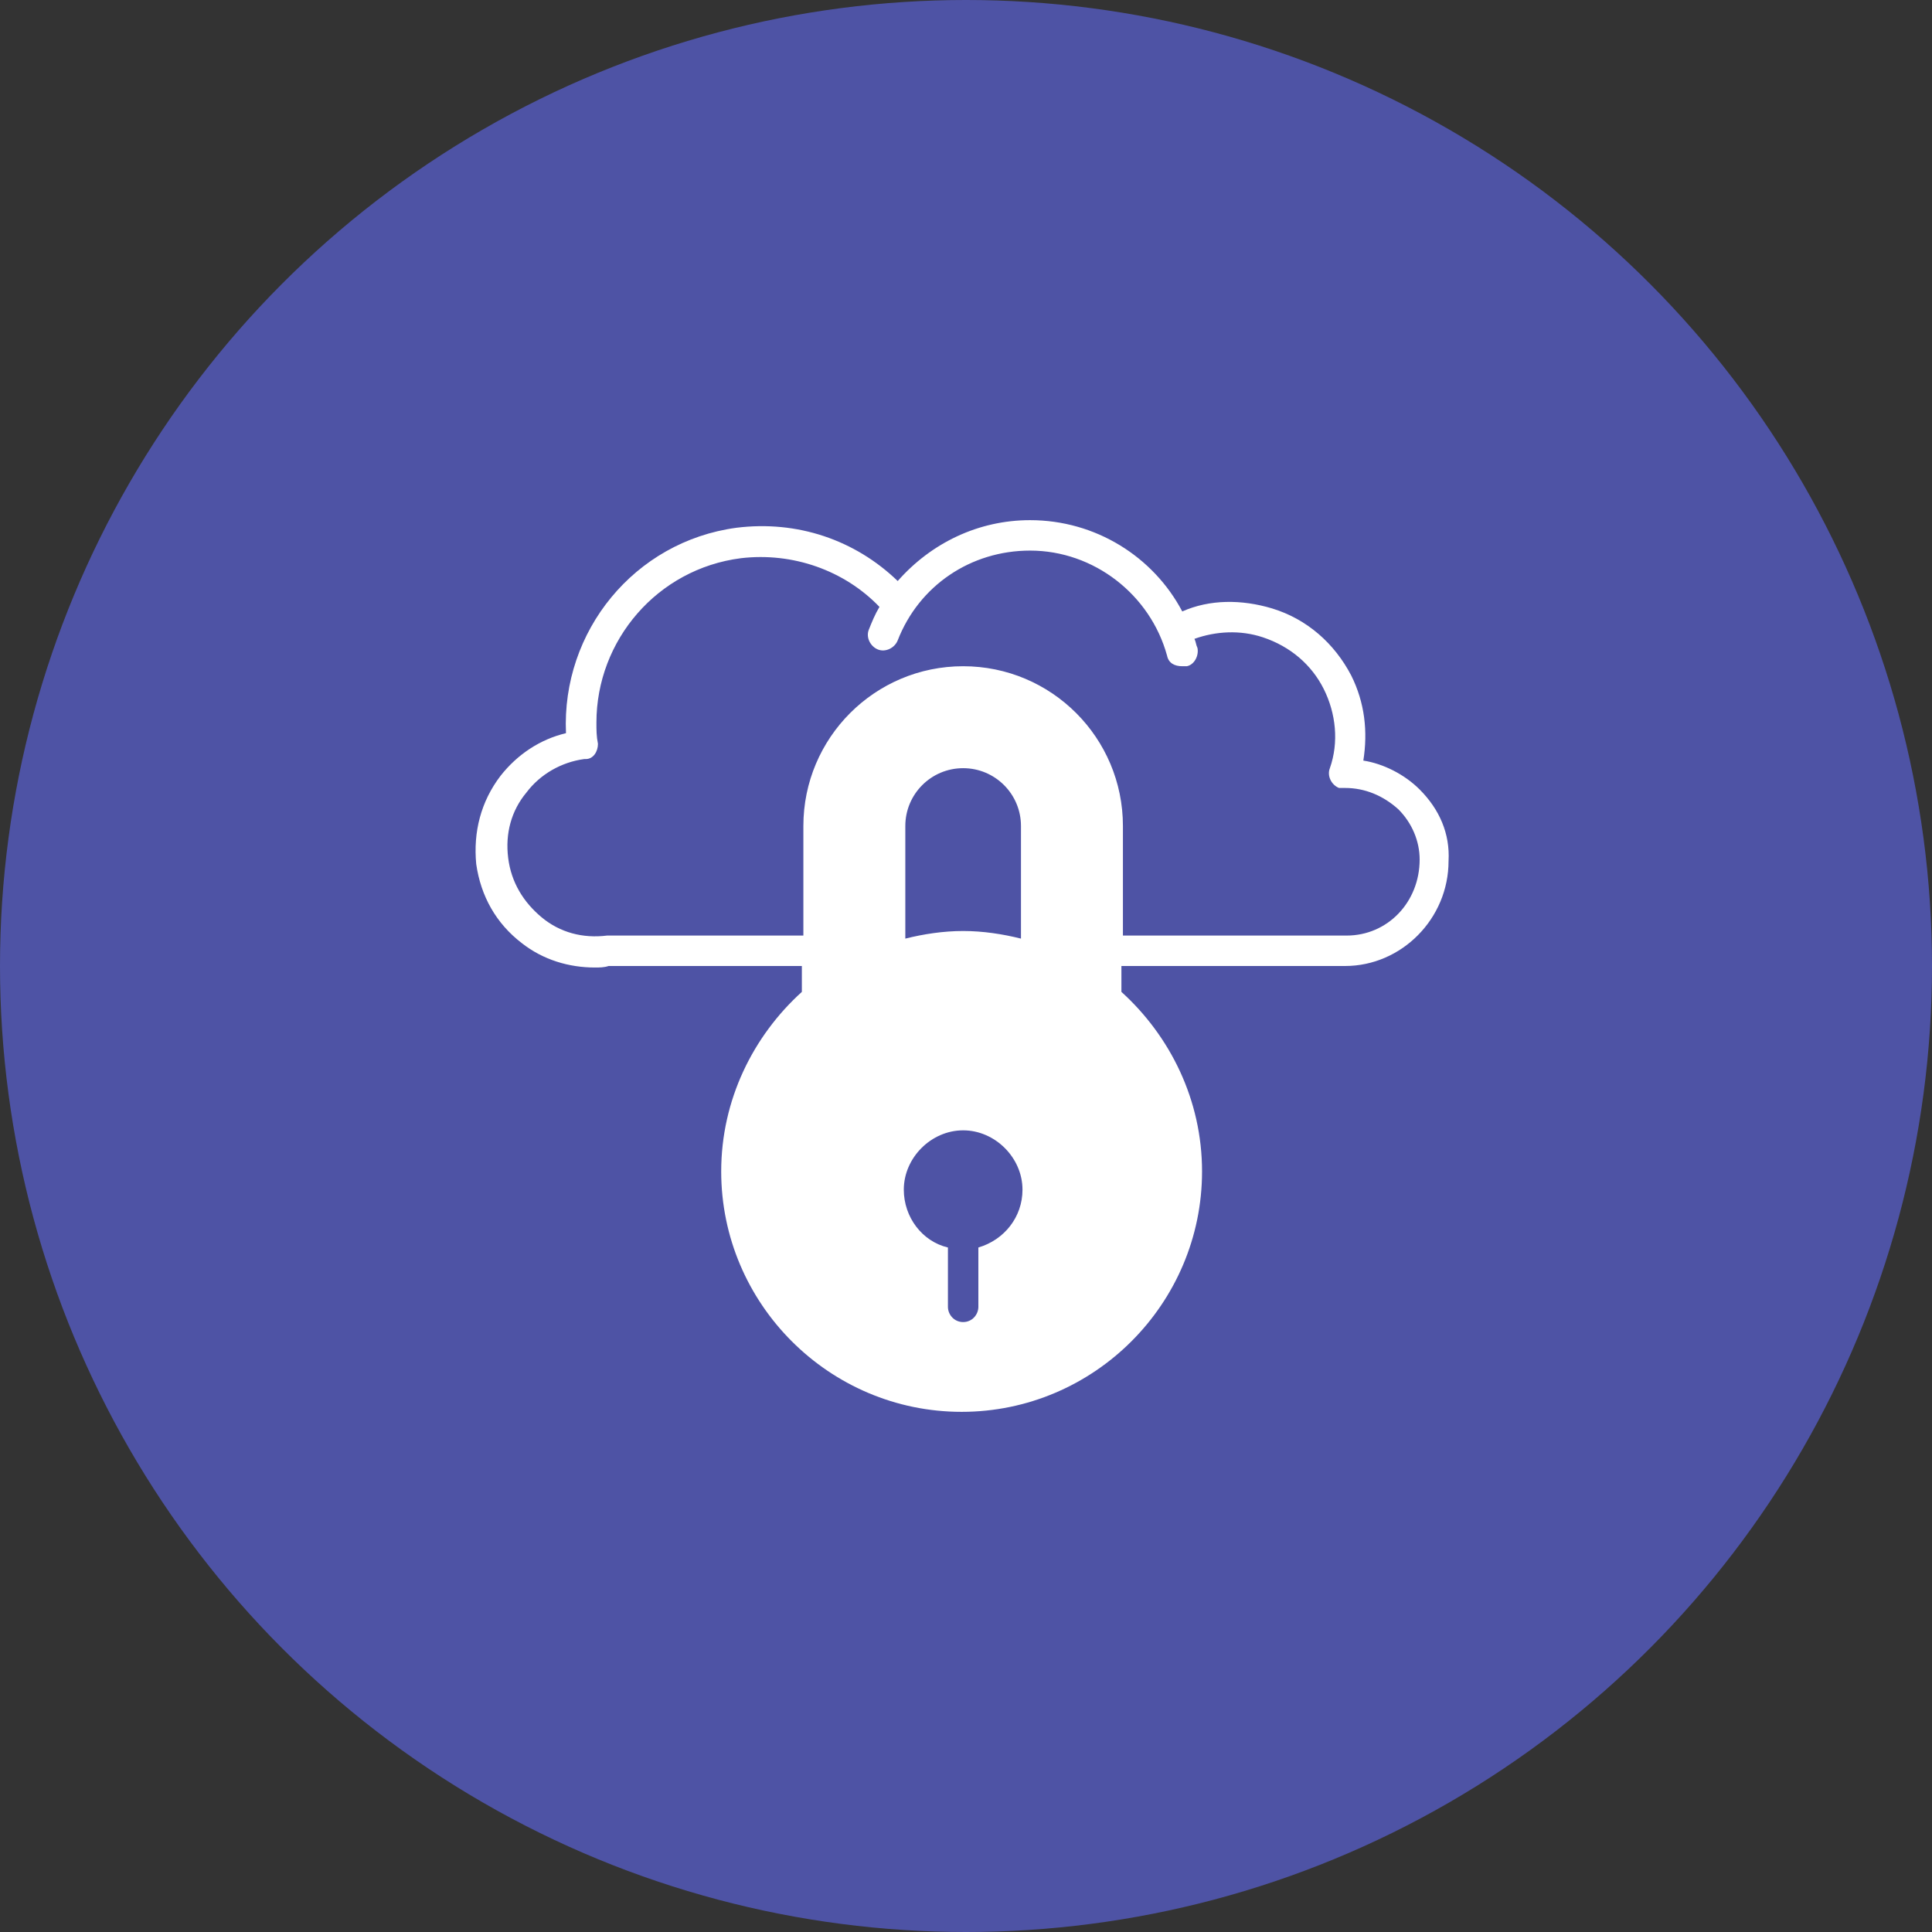
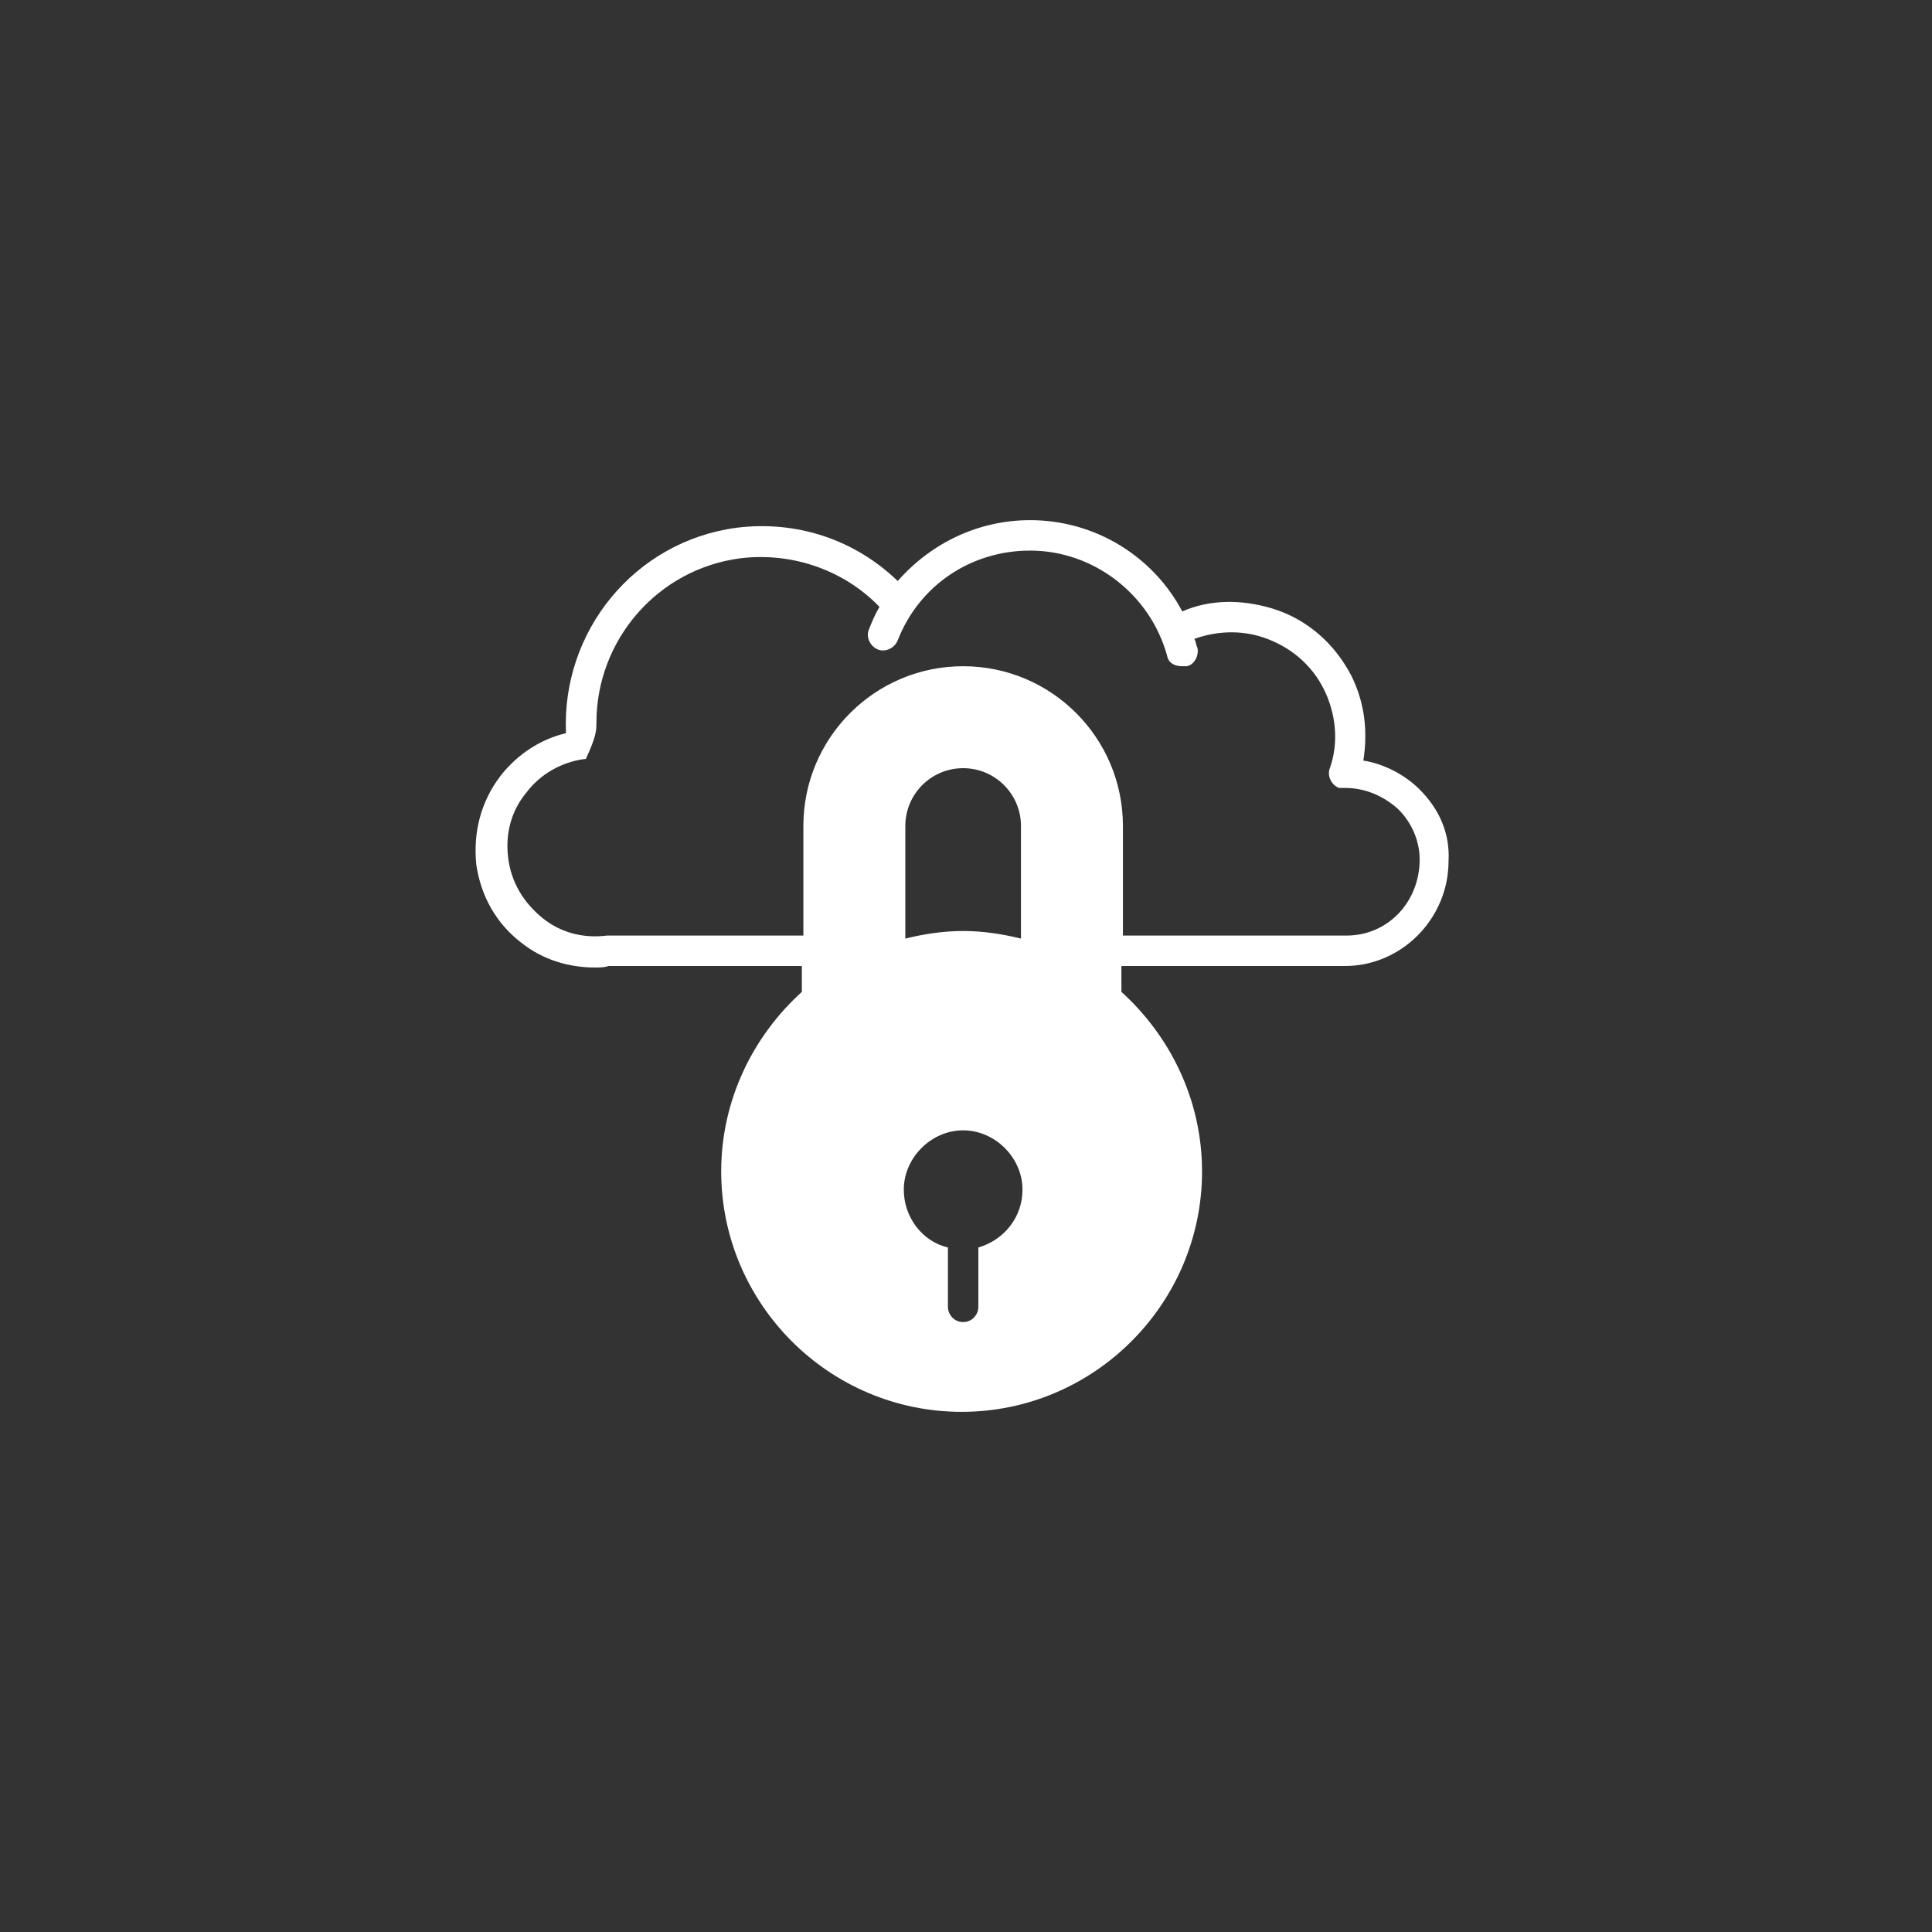
<svg xmlns="http://www.w3.org/2000/svg" width="130" height="130" viewBox="0 0 130 130" fill="none">
  <rect x="0" y="0" width="130" height="130" fill="#333333" stroke="none" />
-   <circle cx="65" cy="65" r="65" fill="#4E53A5" />
-   <path d="M95.525 53.123C94.501 52.099 93.067 51.382 91.736 51.178C92.044 49.232 91.839 47.287 90.917 45.444C89.791 43.294 87.948 41.655 85.593 40.939C83.545 40.324 81.395 40.324 79.552 41.143C77.607 37.457 73.716 35 69.313 35C65.832 35 62.658 36.536 60.405 39.096C57.538 36.331 53.648 35 49.552 35.512C42.692 36.433 37.777 42.474 38.084 49.334C36.344 49.744 34.808 50.768 33.682 52.201C32.351 53.942 31.839 55.99 32.044 58.14C32.351 60.29 33.375 62.133 35.115 63.464C36.549 64.59 38.289 65.102 40.03 65.102C40.337 65.102 40.644 65.102 40.951 65H53.955V66.741C50.678 69.71 48.528 74.01 48.528 78.823C48.528 87.73 55.798 95 64.706 95C73.614 95 80.883 87.73 80.883 78.823C80.883 74.01 78.733 69.71 75.457 66.741V65H90.508C94.296 65 97.47 61.826 97.47 57.935C97.573 56.092 96.856 54.454 95.525 53.123ZM65.832 83.942V87.935C65.832 88.447 65.422 88.959 64.808 88.959C64.194 88.959 63.784 88.447 63.784 87.935V83.942C62.044 83.532 60.815 81.894 60.815 80.051C60.815 77.901 62.658 76.058 64.808 76.058C66.958 76.058 68.801 77.901 68.801 80.051C68.801 81.894 67.573 83.43 65.832 83.942ZM60.917 63.157V55.58C60.917 53.43 62.658 51.689 64.808 51.689C66.958 51.689 68.699 53.43 68.699 55.58V63.157C67.47 62.85 66.139 62.645 64.808 62.645C63.477 62.645 62.146 62.85 60.917 63.157ZM90.61 62.952H75.559V55.58C75.559 49.642 70.747 44.829 64.808 44.829C58.87 44.829 54.057 49.642 54.057 55.58V62.952H40.951C40.849 62.952 40.849 62.952 40.849 62.952C39.211 63.157 37.675 62.747 36.446 61.724C35.218 60.7 34.398 59.369 34.194 57.73C33.989 56.092 34.398 54.556 35.422 53.328C36.344 52.099 37.777 51.28 39.313 51.075H39.416C39.928 51.075 40.235 50.563 40.235 50.051C40.132 49.539 40.132 49.13 40.132 48.618C40.132 43.089 44.228 38.276 49.859 37.56C53.34 37.15 56.822 38.379 59.177 40.836C58.87 41.348 58.665 41.86 58.46 42.372C58.255 42.884 58.562 43.498 59.074 43.703C59.586 43.908 60.201 43.601 60.405 43.089C61.839 39.403 65.32 37.048 69.313 37.048C73.614 37.048 77.402 40.017 78.528 44.113C78.631 44.625 79.04 44.829 79.552 44.829H79.859C80.371 44.727 80.678 44.113 80.576 43.601C80.474 43.396 80.474 43.191 80.371 42.986C81.805 42.474 83.443 42.372 84.979 42.884C86.822 43.498 88.255 44.727 89.074 46.365C89.893 48.003 90.098 49.949 89.484 51.689C89.279 52.201 89.586 52.816 90.098 53.02H90.405H90.508C91.839 53.02 93.067 53.532 94.091 54.454C95.013 55.375 95.525 56.604 95.525 57.833C95.525 60.7 93.375 62.952 90.61 62.952Z" fill="white" />
+   <path d="M95.525 53.123C94.501 52.099 93.067 51.382 91.736 51.178C92.044 49.232 91.839 47.287 90.917 45.444C89.791 43.294 87.948 41.655 85.593 40.939C83.545 40.324 81.395 40.324 79.552 41.143C77.607 37.457 73.716 35 69.313 35C65.832 35 62.658 36.536 60.405 39.096C57.538 36.331 53.648 35 49.552 35.512C42.692 36.433 37.777 42.474 38.084 49.334C36.344 49.744 34.808 50.768 33.682 52.201C32.351 53.942 31.839 55.99 32.044 58.14C32.351 60.29 33.375 62.133 35.115 63.464C36.549 64.59 38.289 65.102 40.03 65.102C40.337 65.102 40.644 65.102 40.951 65H53.955V66.741C50.678 69.71 48.528 74.01 48.528 78.823C48.528 87.73 55.798 95 64.706 95C73.614 95 80.883 87.73 80.883 78.823C80.883 74.01 78.733 69.71 75.457 66.741V65H90.508C94.296 65 97.47 61.826 97.47 57.935C97.573 56.092 96.856 54.454 95.525 53.123ZM65.832 83.942V87.935C65.832 88.447 65.422 88.959 64.808 88.959C64.194 88.959 63.784 88.447 63.784 87.935V83.942C62.044 83.532 60.815 81.894 60.815 80.051C60.815 77.901 62.658 76.058 64.808 76.058C66.958 76.058 68.801 77.901 68.801 80.051C68.801 81.894 67.573 83.43 65.832 83.942ZM60.917 63.157V55.58C60.917 53.43 62.658 51.689 64.808 51.689C66.958 51.689 68.699 53.43 68.699 55.58V63.157C67.47 62.85 66.139 62.645 64.808 62.645C63.477 62.645 62.146 62.85 60.917 63.157ZM90.61 62.952H75.559V55.58C75.559 49.642 70.747 44.829 64.808 44.829C58.87 44.829 54.057 49.642 54.057 55.58V62.952H40.951C40.849 62.952 40.849 62.952 40.849 62.952C39.211 63.157 37.675 62.747 36.446 61.724C35.218 60.7 34.398 59.369 34.194 57.73C33.989 56.092 34.398 54.556 35.422 53.328C36.344 52.099 37.777 51.28 39.313 51.075H39.416C40.132 49.539 40.132 49.13 40.132 48.618C40.132 43.089 44.228 38.276 49.859 37.56C53.34 37.15 56.822 38.379 59.177 40.836C58.87 41.348 58.665 41.86 58.46 42.372C58.255 42.884 58.562 43.498 59.074 43.703C59.586 43.908 60.201 43.601 60.405 43.089C61.839 39.403 65.32 37.048 69.313 37.048C73.614 37.048 77.402 40.017 78.528 44.113C78.631 44.625 79.04 44.829 79.552 44.829H79.859C80.371 44.727 80.678 44.113 80.576 43.601C80.474 43.396 80.474 43.191 80.371 42.986C81.805 42.474 83.443 42.372 84.979 42.884C86.822 43.498 88.255 44.727 89.074 46.365C89.893 48.003 90.098 49.949 89.484 51.689C89.279 52.201 89.586 52.816 90.098 53.02H90.405H90.508C91.839 53.02 93.067 53.532 94.091 54.454C95.013 55.375 95.525 56.604 95.525 57.833C95.525 60.7 93.375 62.952 90.61 62.952Z" fill="white" />
</svg>